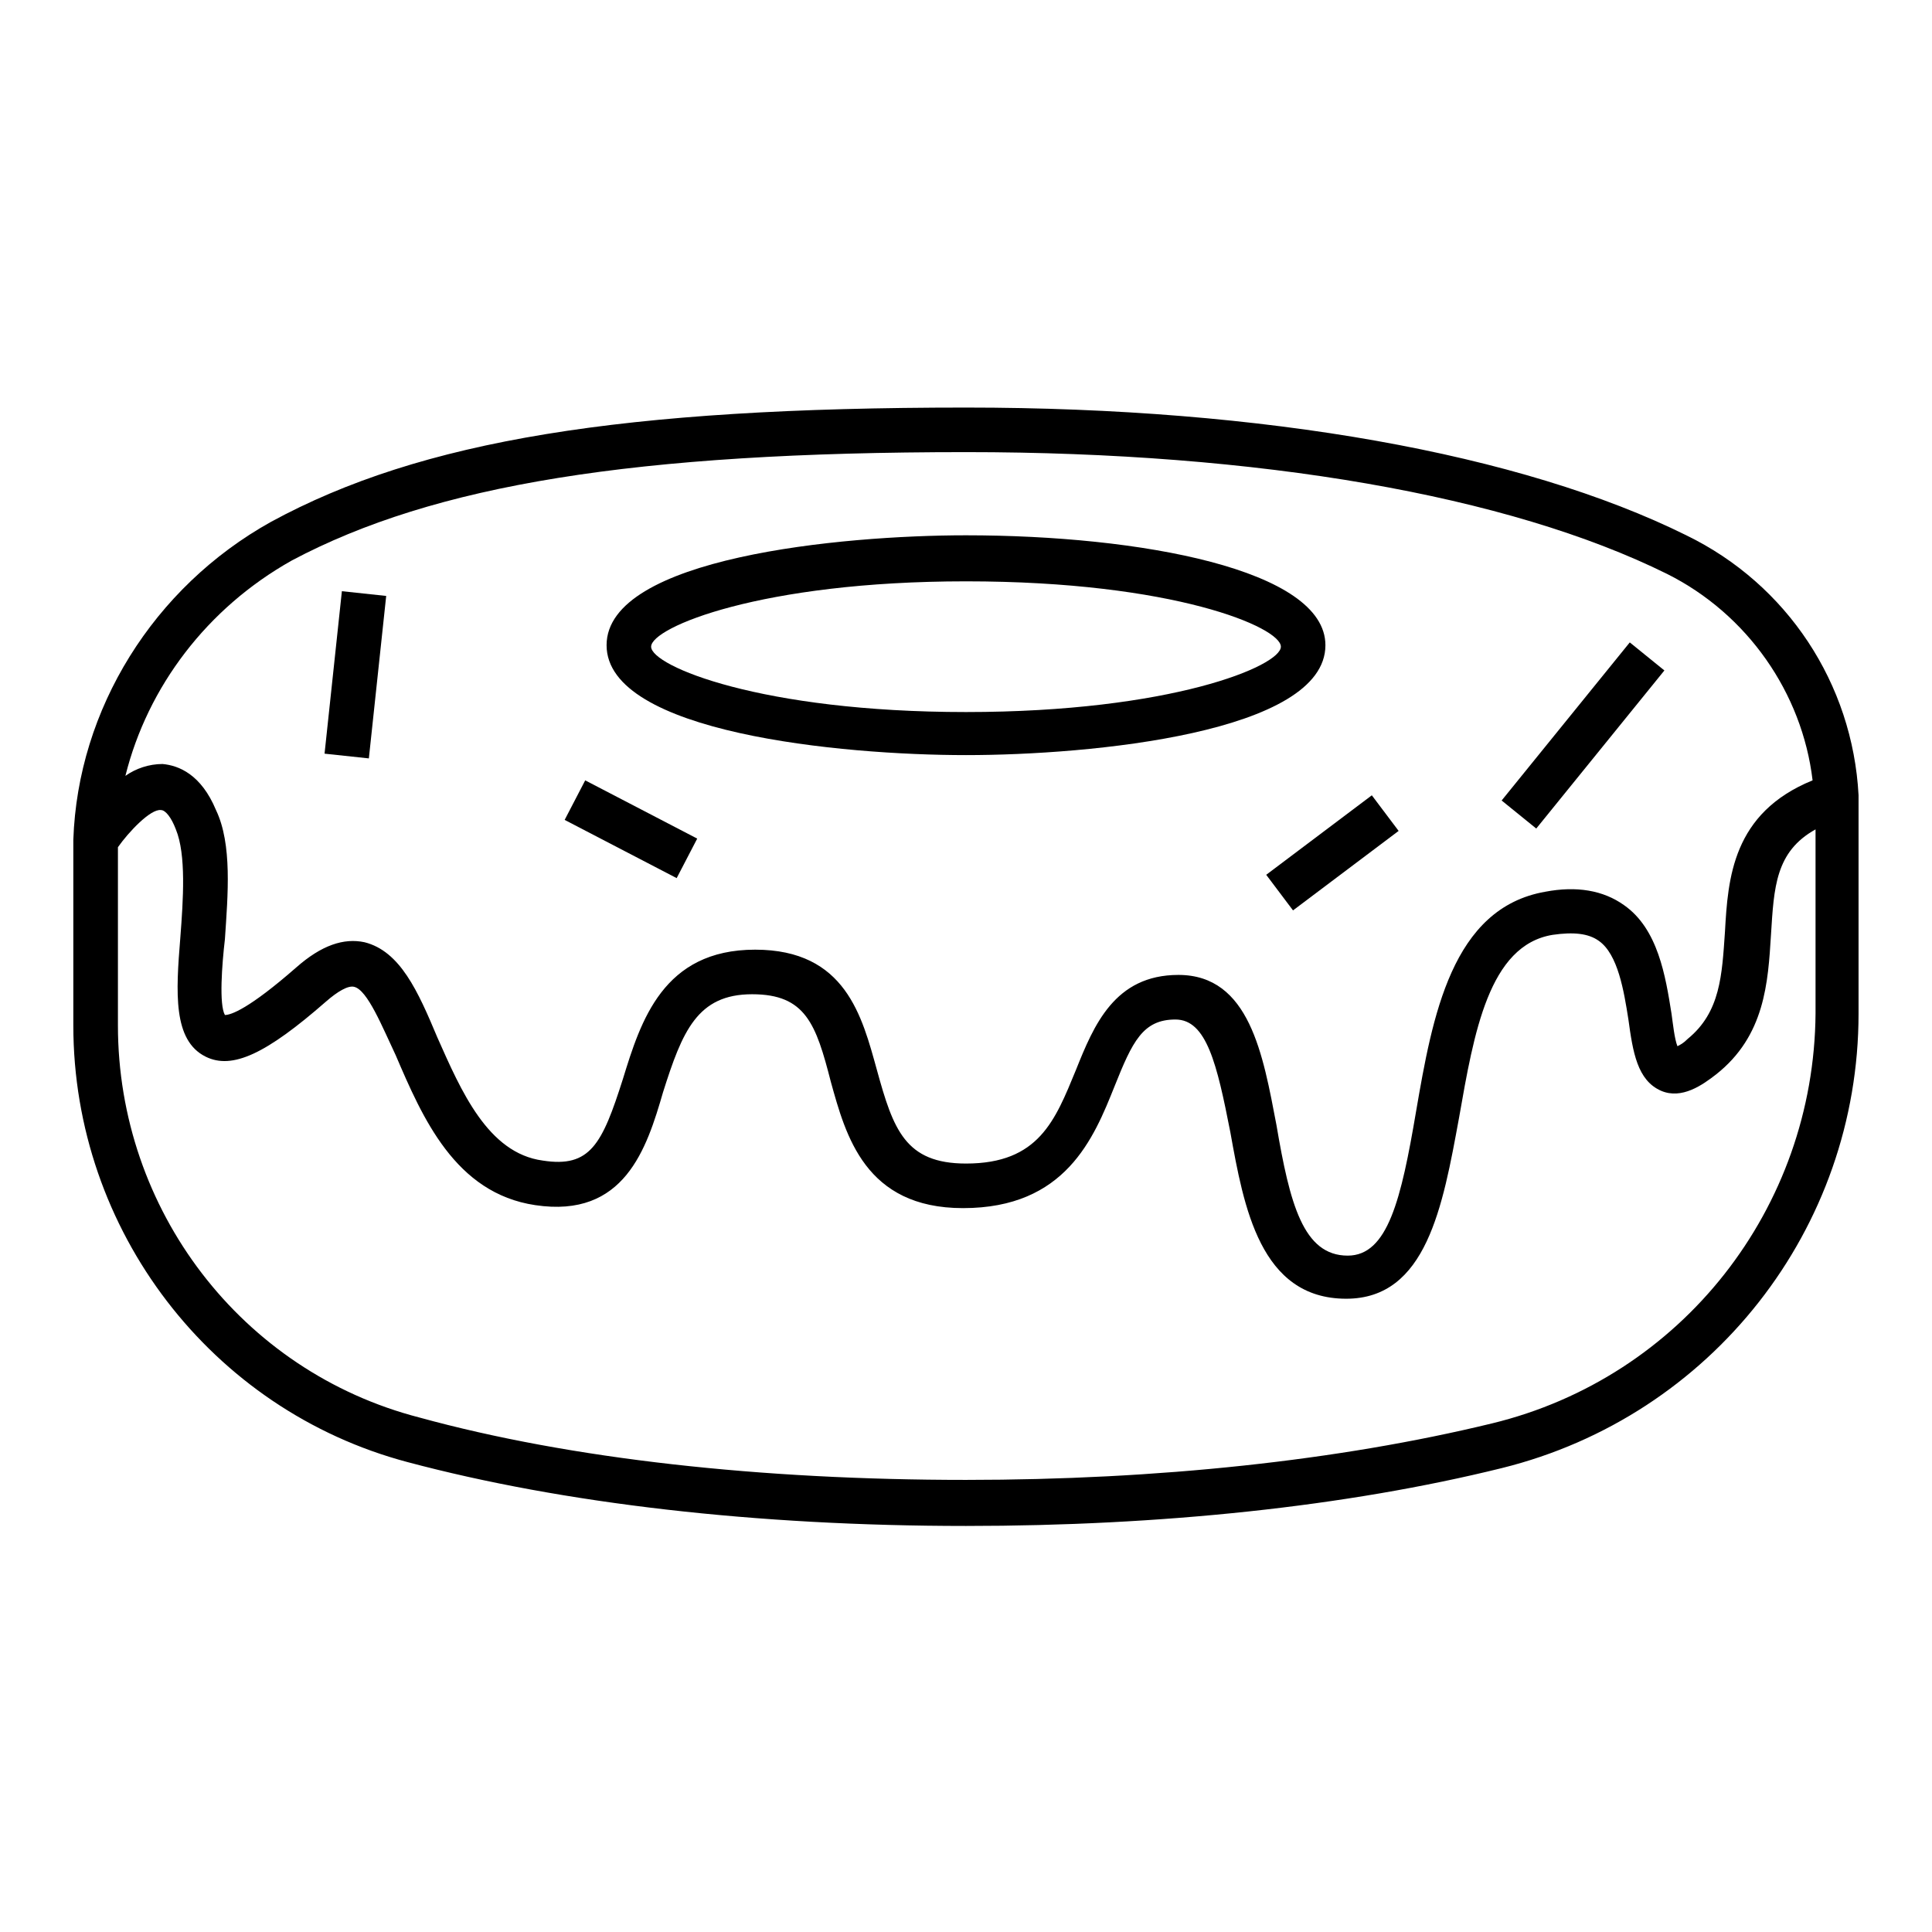
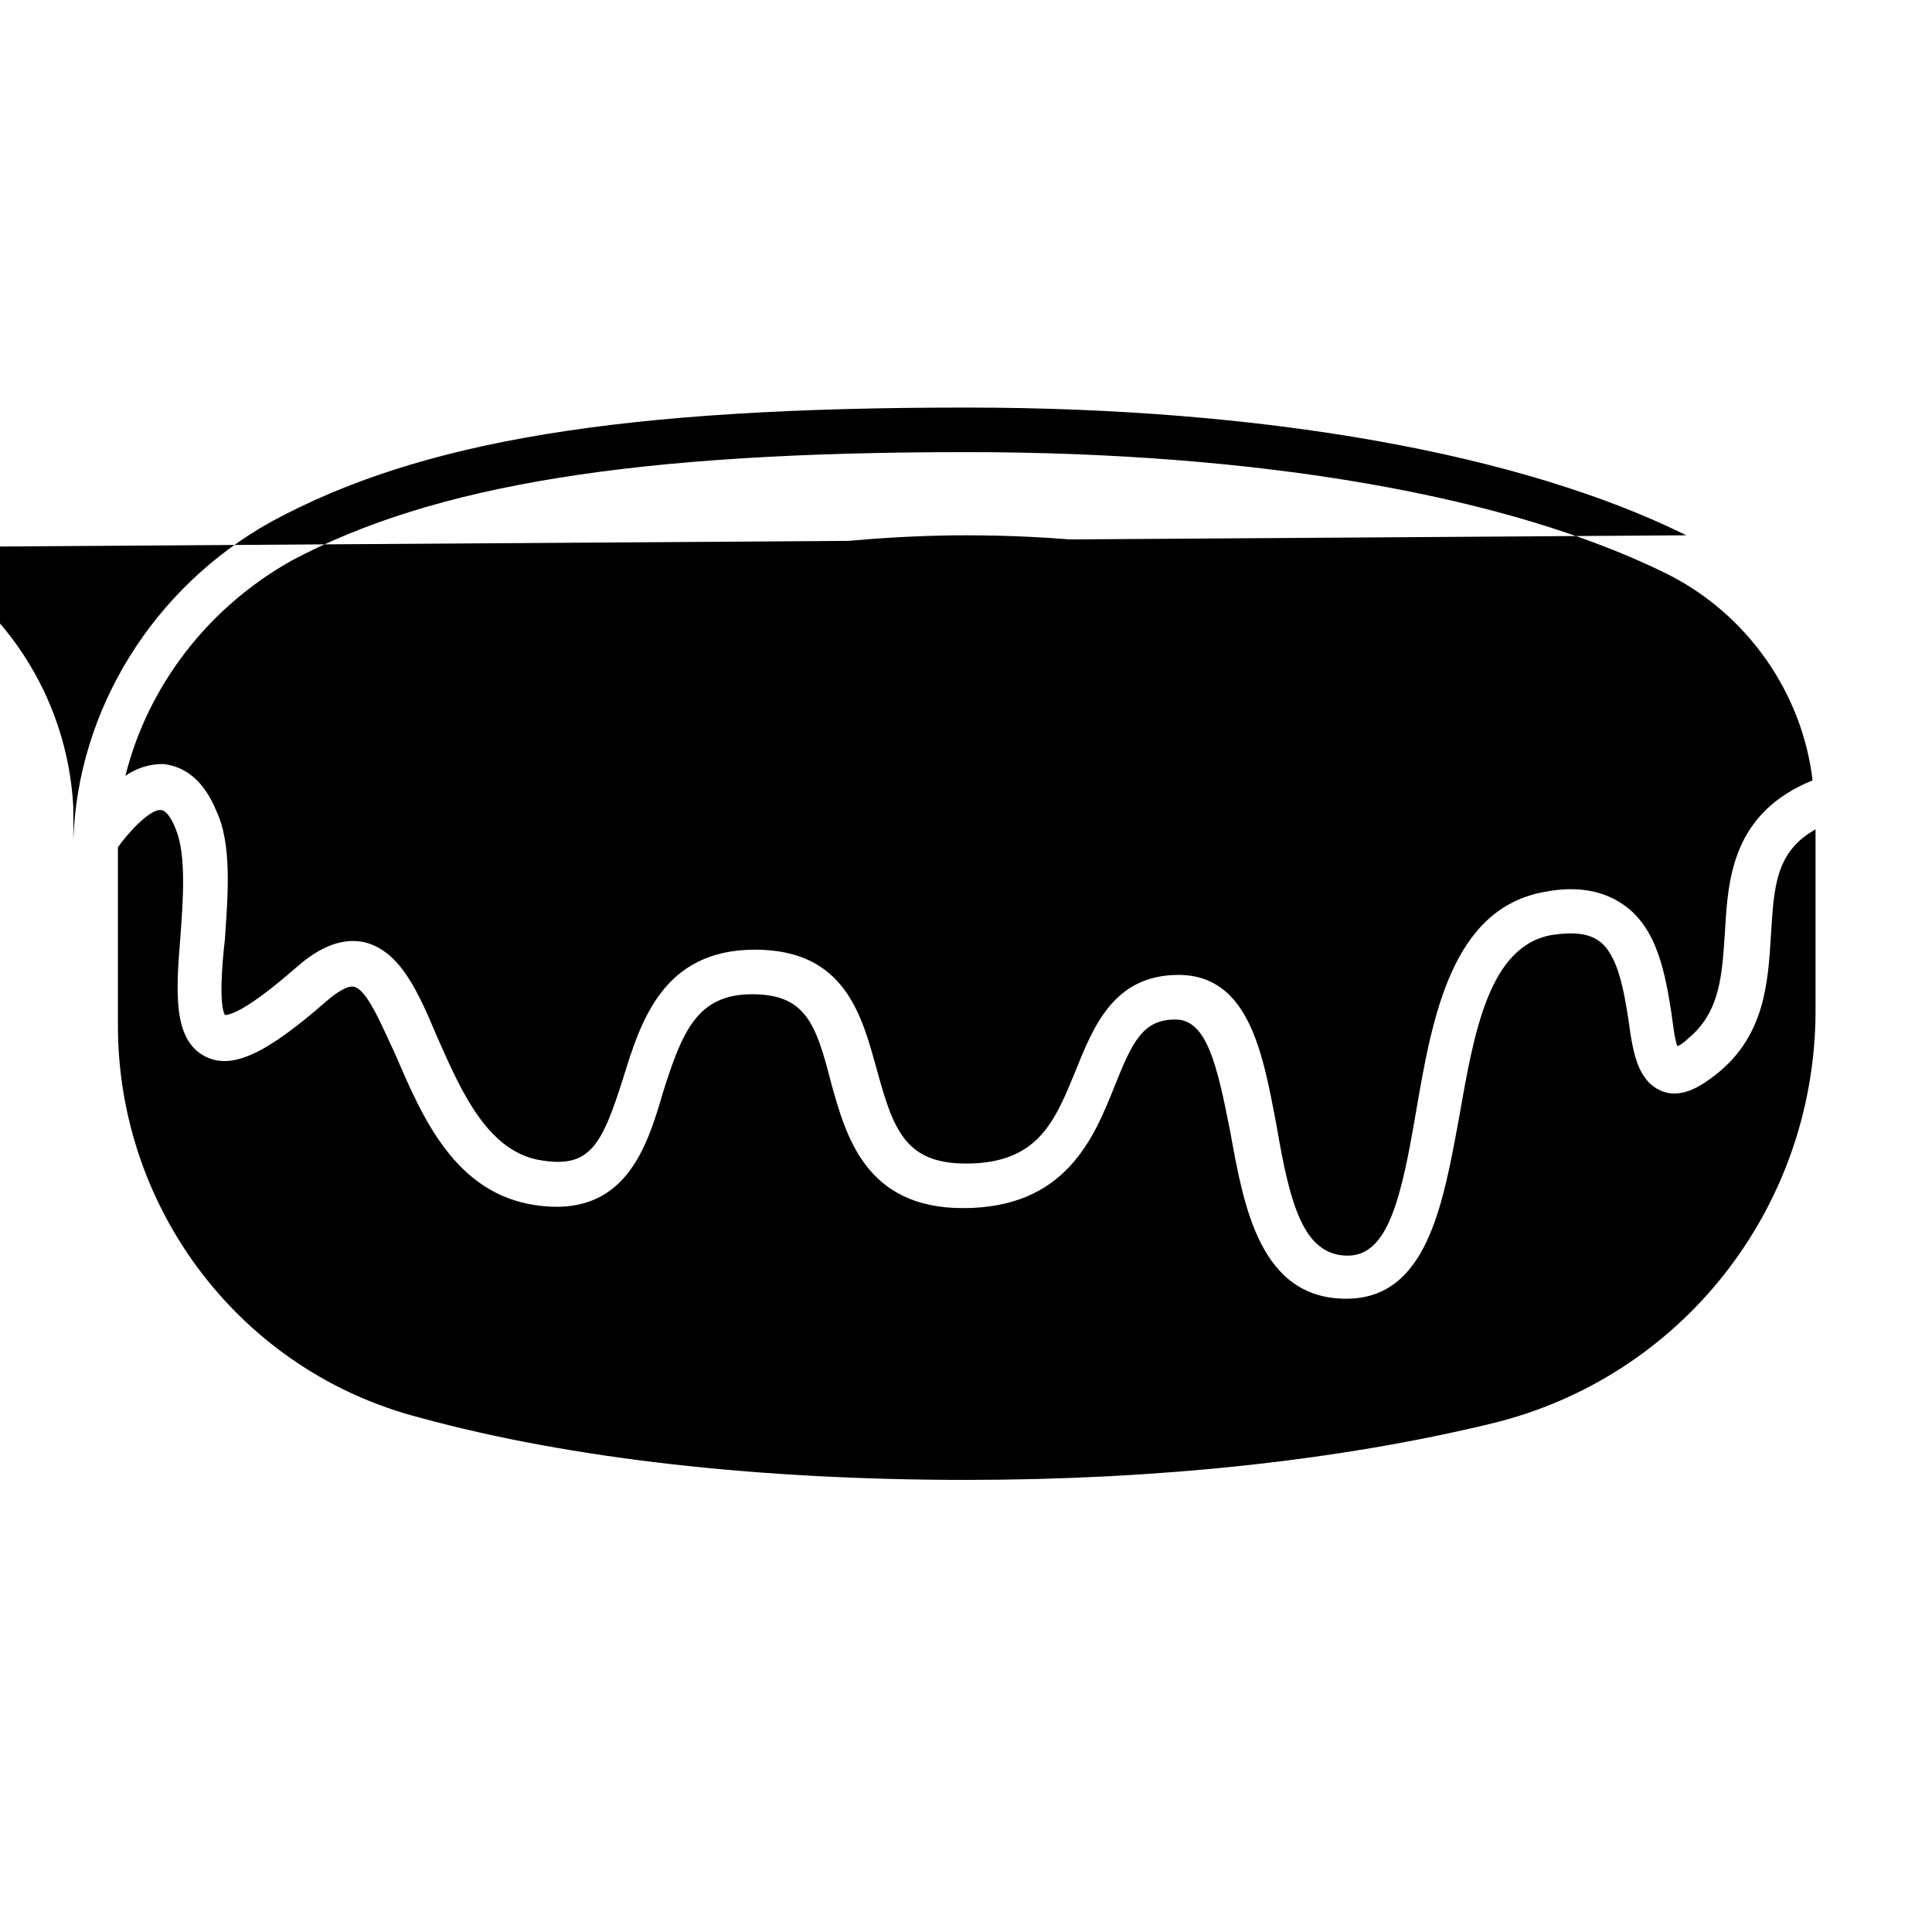
<svg xmlns="http://www.w3.org/2000/svg" fill="#000000" width="800px" height="800px" version="1.1" viewBox="144 144 512 512">
  <g>
-     <path d="m590.89 285.86c-43.691-21.648-111.78-33.852-190.9-33.852-90.922 0-144.45 8.66-184.21 30.309-31.094 17.32-51.168 49.594-52.348 84.23v49.199c0 54.316 36.605 101.94 88.559 115.72 41.328 11.02 92.496 16.926 147.99 16.926 51.562 0 100.76-5.117 142.09-15.352 55.496-13.777 94.465-63.371 94.465-120.44v-57.859c-1.57-29.52-18.887-55.891-45.652-68.879zm-369.59 6.691c37.785-20.074 90.922-28.734 178.7-28.734 77.539 0 143.66 11.414 185.78 32.273 21.254 10.629 35.816 31.488 38.574 54.711-21.254 8.66-22.434 25.977-23.223 40.148-0.789 11.414-1.18 21.254-9.84 28.34-1.18 1.18-1.969 1.574-2.754 1.969-0.789-1.969-1.18-5.902-1.574-8.66-1.574-9.84-3.543-22.434-12.594-28.734-5.512-3.938-12.594-5.117-20.859-3.543-24.797 4.328-29.914 33.062-34.242 58.254-3.938 23.223-7.477 38.18-18.105 38.18-11.809 0-15.352-13.777-18.895-34.637-3.543-18.5-7.086-39.754-25.977-39.754-16.926 0-22.434 13.383-27.16 25.191-5.512 13.383-9.84 24.797-29.125 24.797-16.137 0-19.285-9.055-23.617-24.797-3.938-14.168-8.266-31.883-32.273-31.883-24.402 0-30.309 18.895-35.031 34.242-5.512 17.32-8.66 23.617-21.254 21.648-14.562-1.969-21.648-18.5-27.945-32.668-5.117-12.203-9.84-22.828-19.285-25.191-5.512-1.18-11.414 0.789-18.105 6.691-12.594 11.02-17.32 12.594-18.895 12.594-1.574-2.754-0.789-13.383 0-20.074 0.789-11.809 1.969-25.191-2.363-34.242-3.938-9.445-9.84-11.809-14.168-12.203-3.543 0-7.086 1.18-9.84 3.148 5.894-23.613 21.637-44.473 44.074-57.066zm318.03 228.68c-40.539 9.84-88.559 14.957-139.34 14.957-54.316 0-104.7-5.512-144.84-16.531-47.23-12.199-79.898-55.102-79.898-103.91v-47.23c2.754-3.938 8.66-10.234 11.414-9.84 1.18 0 2.754 1.969 3.938 5.117 2.754 6.691 1.969 18.5 1.18 28.734-1.18 14.562-1.969 27.16 6.691 31.488 7.086 3.543 16.137-0.789 31.883-14.562 3.148-2.754 5.902-4.328 7.477-3.938 3.543 0.789 7.477 10.629 11.02 18.105 7.086 16.531 15.742 36.605 37 39.754 23.617 3.543 29.52-14.957 33.852-29.914 5.117-16.137 9.055-25.977 23.617-25.977 14.168 0 16.926 7.871 20.859 23.223 3.938 14.168 9.055 33.457 35.031 33.457 27.16 0 34.637-18.5 40.148-32.273 4.723-11.809 7.477-17.711 16.137-17.711 8.266 0 11.02 11.809 14.562 29.914 3.543 19.68 7.871 44.082 30.699 44.082 21.254 0 25.586-24.402 29.914-48.02 3.938-22.434 7.871-45.656 24.797-48.414 5.512-0.789 9.445-0.395 12.203 1.574 5.117 3.543 6.691 13.383 7.871 20.859 1.18 8.66 2.363 16.137 8.66 18.895 5.512 2.363 11.02-1.574 14.562-4.328 12.988-10.234 13.777-24.402 14.562-37 0.789-12.594 1.18-22.043 11.809-27.945v48.805c-0.395 51.559-35.426 96.43-85.809 108.63z" />
+     <path d="m590.89 285.86c-43.691-21.648-111.78-33.852-190.9-33.852-90.922 0-144.45 8.66-184.21 30.309-31.094 17.32-51.168 49.594-52.348 84.23v49.199v-57.859c-1.57-29.52-18.887-55.891-45.652-68.879zm-369.59 6.691c37.785-20.074 90.922-28.734 178.7-28.734 77.539 0 143.66 11.414 185.78 32.273 21.254 10.629 35.816 31.488 38.574 54.711-21.254 8.66-22.434 25.977-23.223 40.148-0.789 11.414-1.18 21.254-9.84 28.34-1.18 1.18-1.969 1.574-2.754 1.969-0.789-1.969-1.18-5.902-1.574-8.66-1.574-9.84-3.543-22.434-12.594-28.734-5.512-3.938-12.594-5.117-20.859-3.543-24.797 4.328-29.914 33.062-34.242 58.254-3.938 23.223-7.477 38.18-18.105 38.18-11.809 0-15.352-13.777-18.895-34.637-3.543-18.5-7.086-39.754-25.977-39.754-16.926 0-22.434 13.383-27.16 25.191-5.512 13.383-9.84 24.797-29.125 24.797-16.137 0-19.285-9.055-23.617-24.797-3.938-14.168-8.266-31.883-32.273-31.883-24.402 0-30.309 18.895-35.031 34.242-5.512 17.32-8.66 23.617-21.254 21.648-14.562-1.969-21.648-18.5-27.945-32.668-5.117-12.203-9.84-22.828-19.285-25.191-5.512-1.18-11.414 0.789-18.105 6.691-12.594 11.02-17.32 12.594-18.895 12.594-1.574-2.754-0.789-13.383 0-20.074 0.789-11.809 1.969-25.191-2.363-34.242-3.938-9.445-9.84-11.809-14.168-12.203-3.543 0-7.086 1.18-9.84 3.148 5.894-23.613 21.637-44.473 44.074-57.066zm318.03 228.68c-40.539 9.84-88.559 14.957-139.34 14.957-54.316 0-104.7-5.512-144.84-16.531-47.23-12.199-79.898-55.102-79.898-103.91v-47.23c2.754-3.938 8.66-10.234 11.414-9.84 1.18 0 2.754 1.969 3.938 5.117 2.754 6.691 1.969 18.5 1.18 28.734-1.18 14.562-1.969 27.16 6.691 31.488 7.086 3.543 16.137-0.789 31.883-14.562 3.148-2.754 5.902-4.328 7.477-3.938 3.543 0.789 7.477 10.629 11.02 18.105 7.086 16.531 15.742 36.605 37 39.754 23.617 3.543 29.52-14.957 33.852-29.914 5.117-16.137 9.055-25.977 23.617-25.977 14.168 0 16.926 7.871 20.859 23.223 3.938 14.168 9.055 33.457 35.031 33.457 27.16 0 34.637-18.5 40.148-32.273 4.723-11.809 7.477-17.711 16.137-17.711 8.266 0 11.02 11.809 14.562 29.914 3.543 19.68 7.871 44.082 30.699 44.082 21.254 0 25.586-24.402 29.914-48.02 3.938-22.434 7.871-45.656 24.797-48.414 5.512-0.789 9.445-0.395 12.203 1.574 5.117 3.543 6.691 13.383 7.871 20.859 1.18 8.66 2.363 16.137 8.66 18.895 5.512 2.363 11.02-1.574 14.562-4.328 12.988-10.234 13.777-24.402 14.562-37 0.789-12.594 1.18-22.043 11.809-27.945v48.805c-0.395 51.559-35.426 96.43-85.809 108.63z" />
    <path d="m400 344.11c33.062 0 95.25-5.902 95.25-29.125 0-20.074-49.199-29.125-95.25-29.125-33.062 0-95.25 5.902-95.25 29.125-0.004 23.223 62.188 29.125 95.25 29.125zm0-46.051c55.105 0 83.445 12.203 83.445 17.32s-29.125 17.32-83.445 17.32c-54.316 0-83.445-12.203-83.445-17.32s29.125-17.32 83.445-17.32z" />
-     <path d="m230.01 343.73 4.594-43.055 11.742 1.254-4.594 43.055z" />
    <path d="m293.64 361.28 5.445-10.477 29.684 15.434-5.445 10.477z" />
-     <path d="m479.56 375.83 27.988-21.066 7.102 9.434-27.988 21.066z" />
-     <path d="m541.95 356.14 33.957-41.895 9.172 7.434-33.957 41.895z" />
  </g>
</svg>